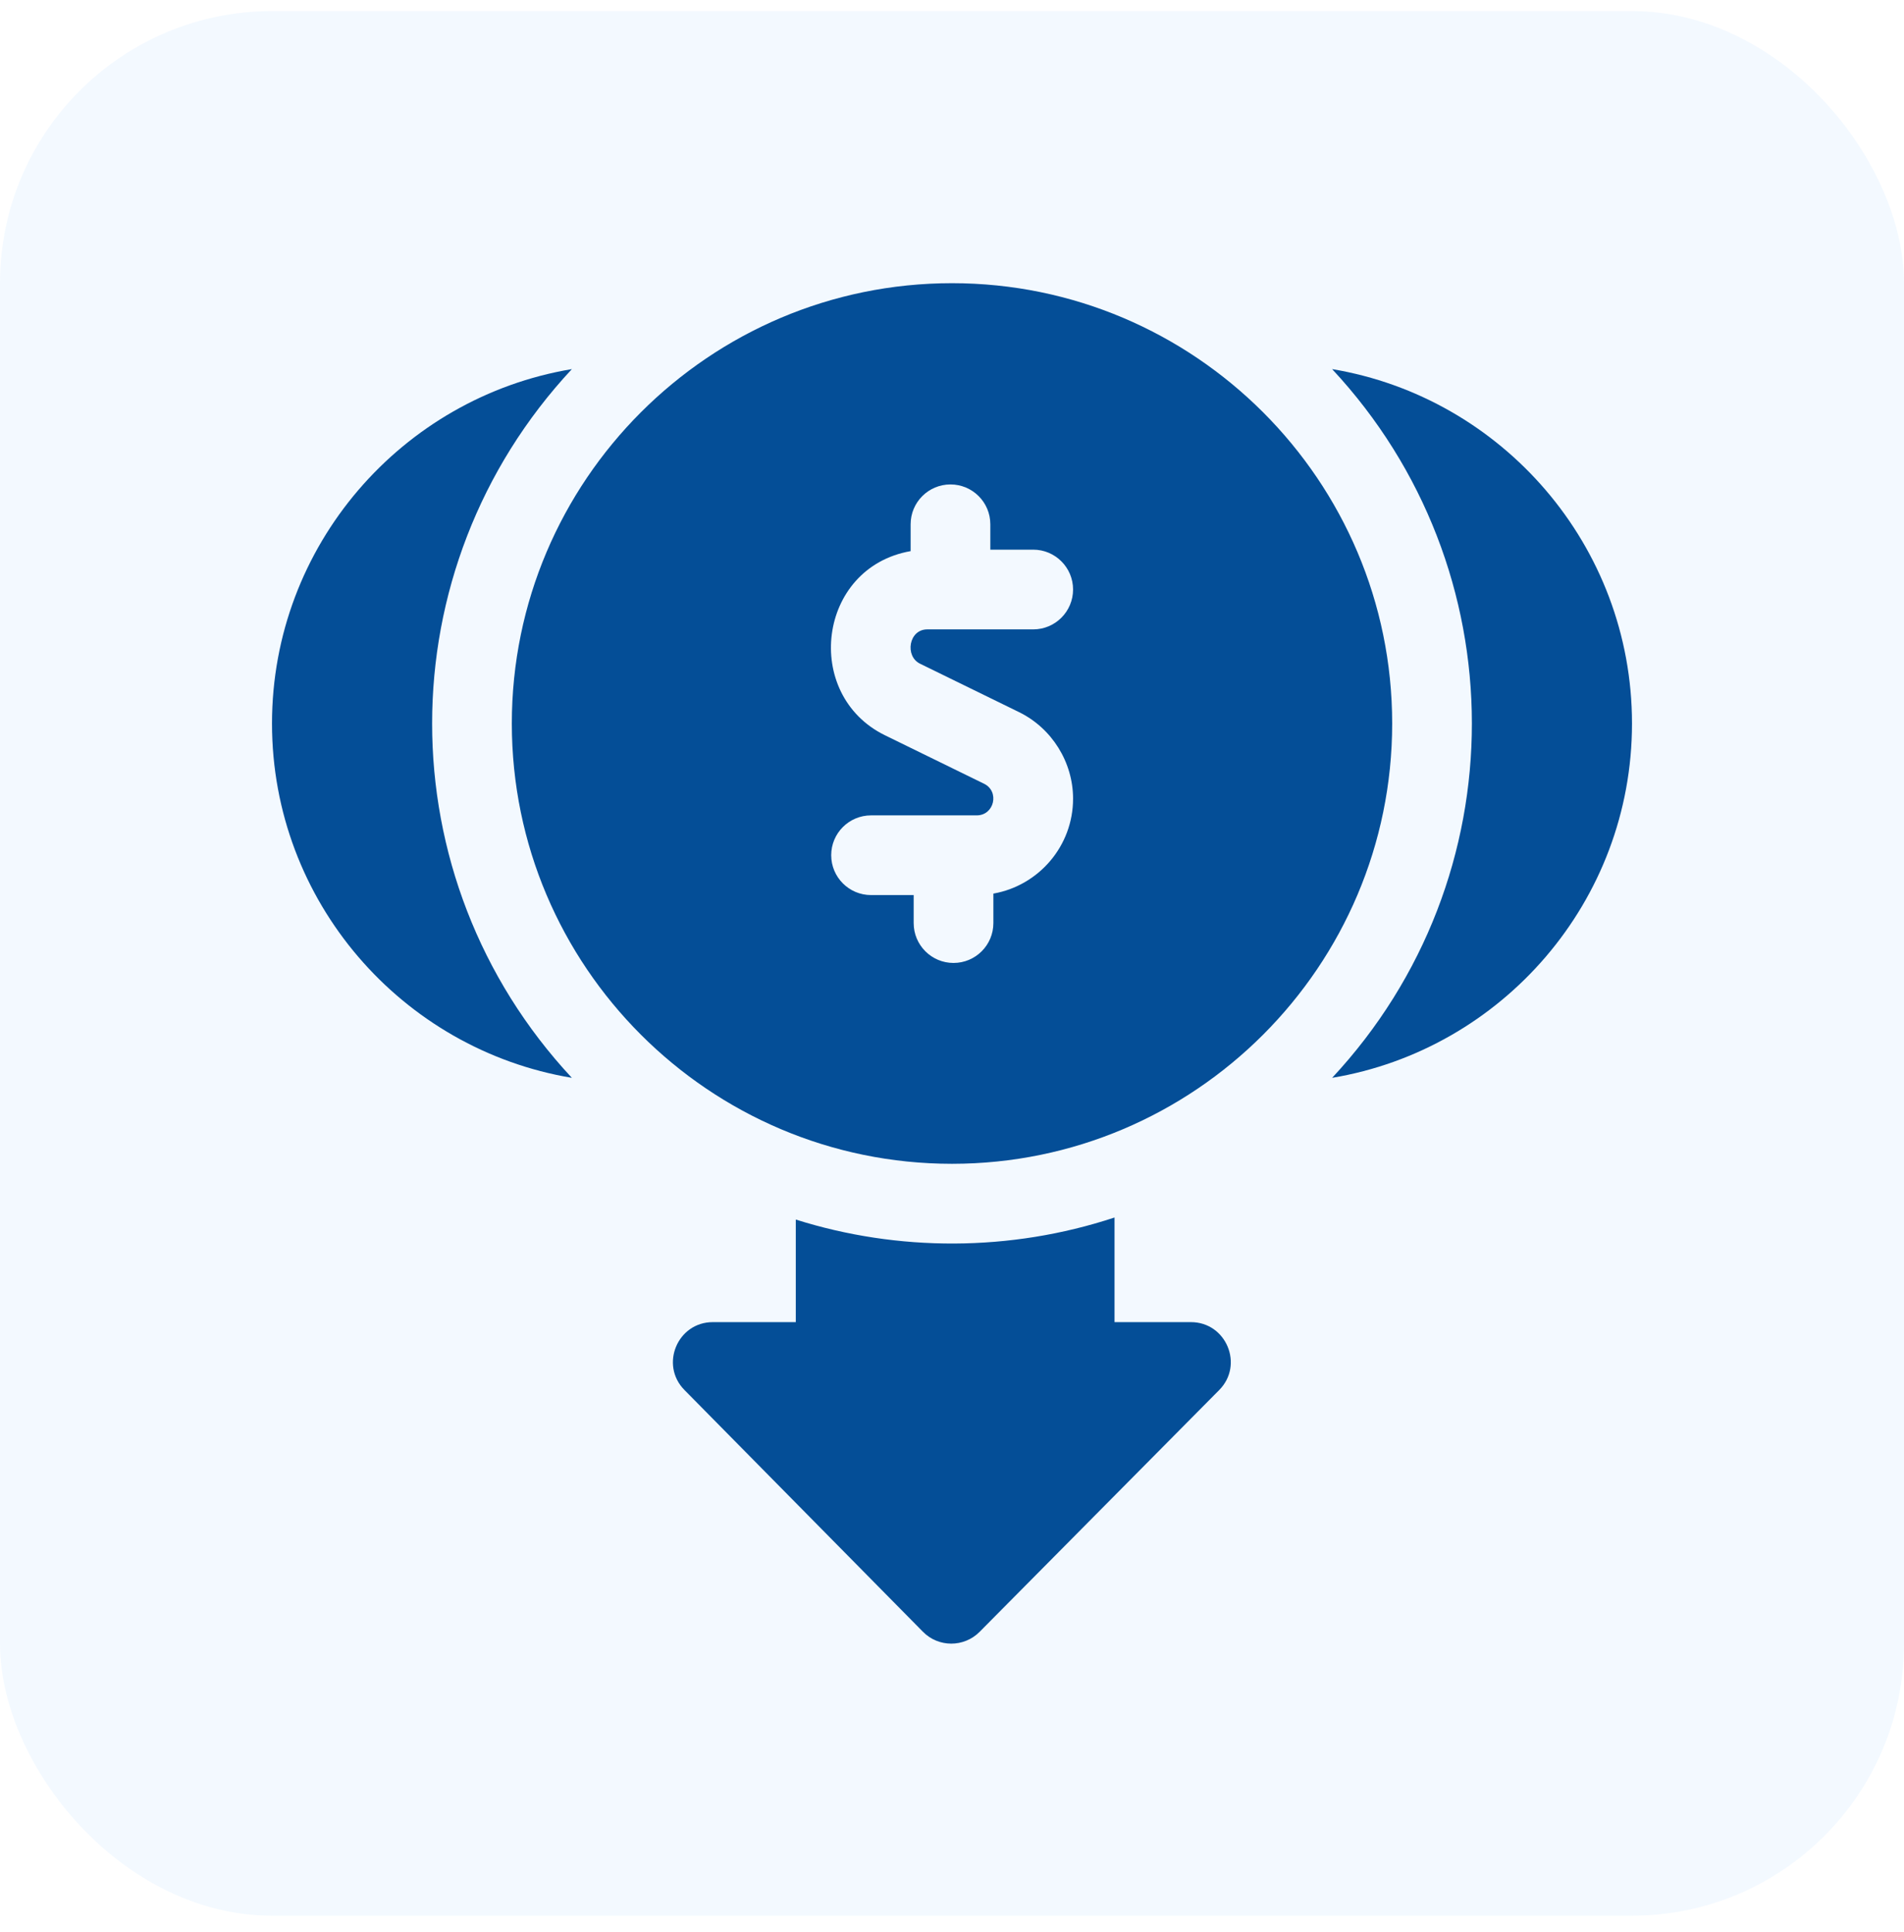
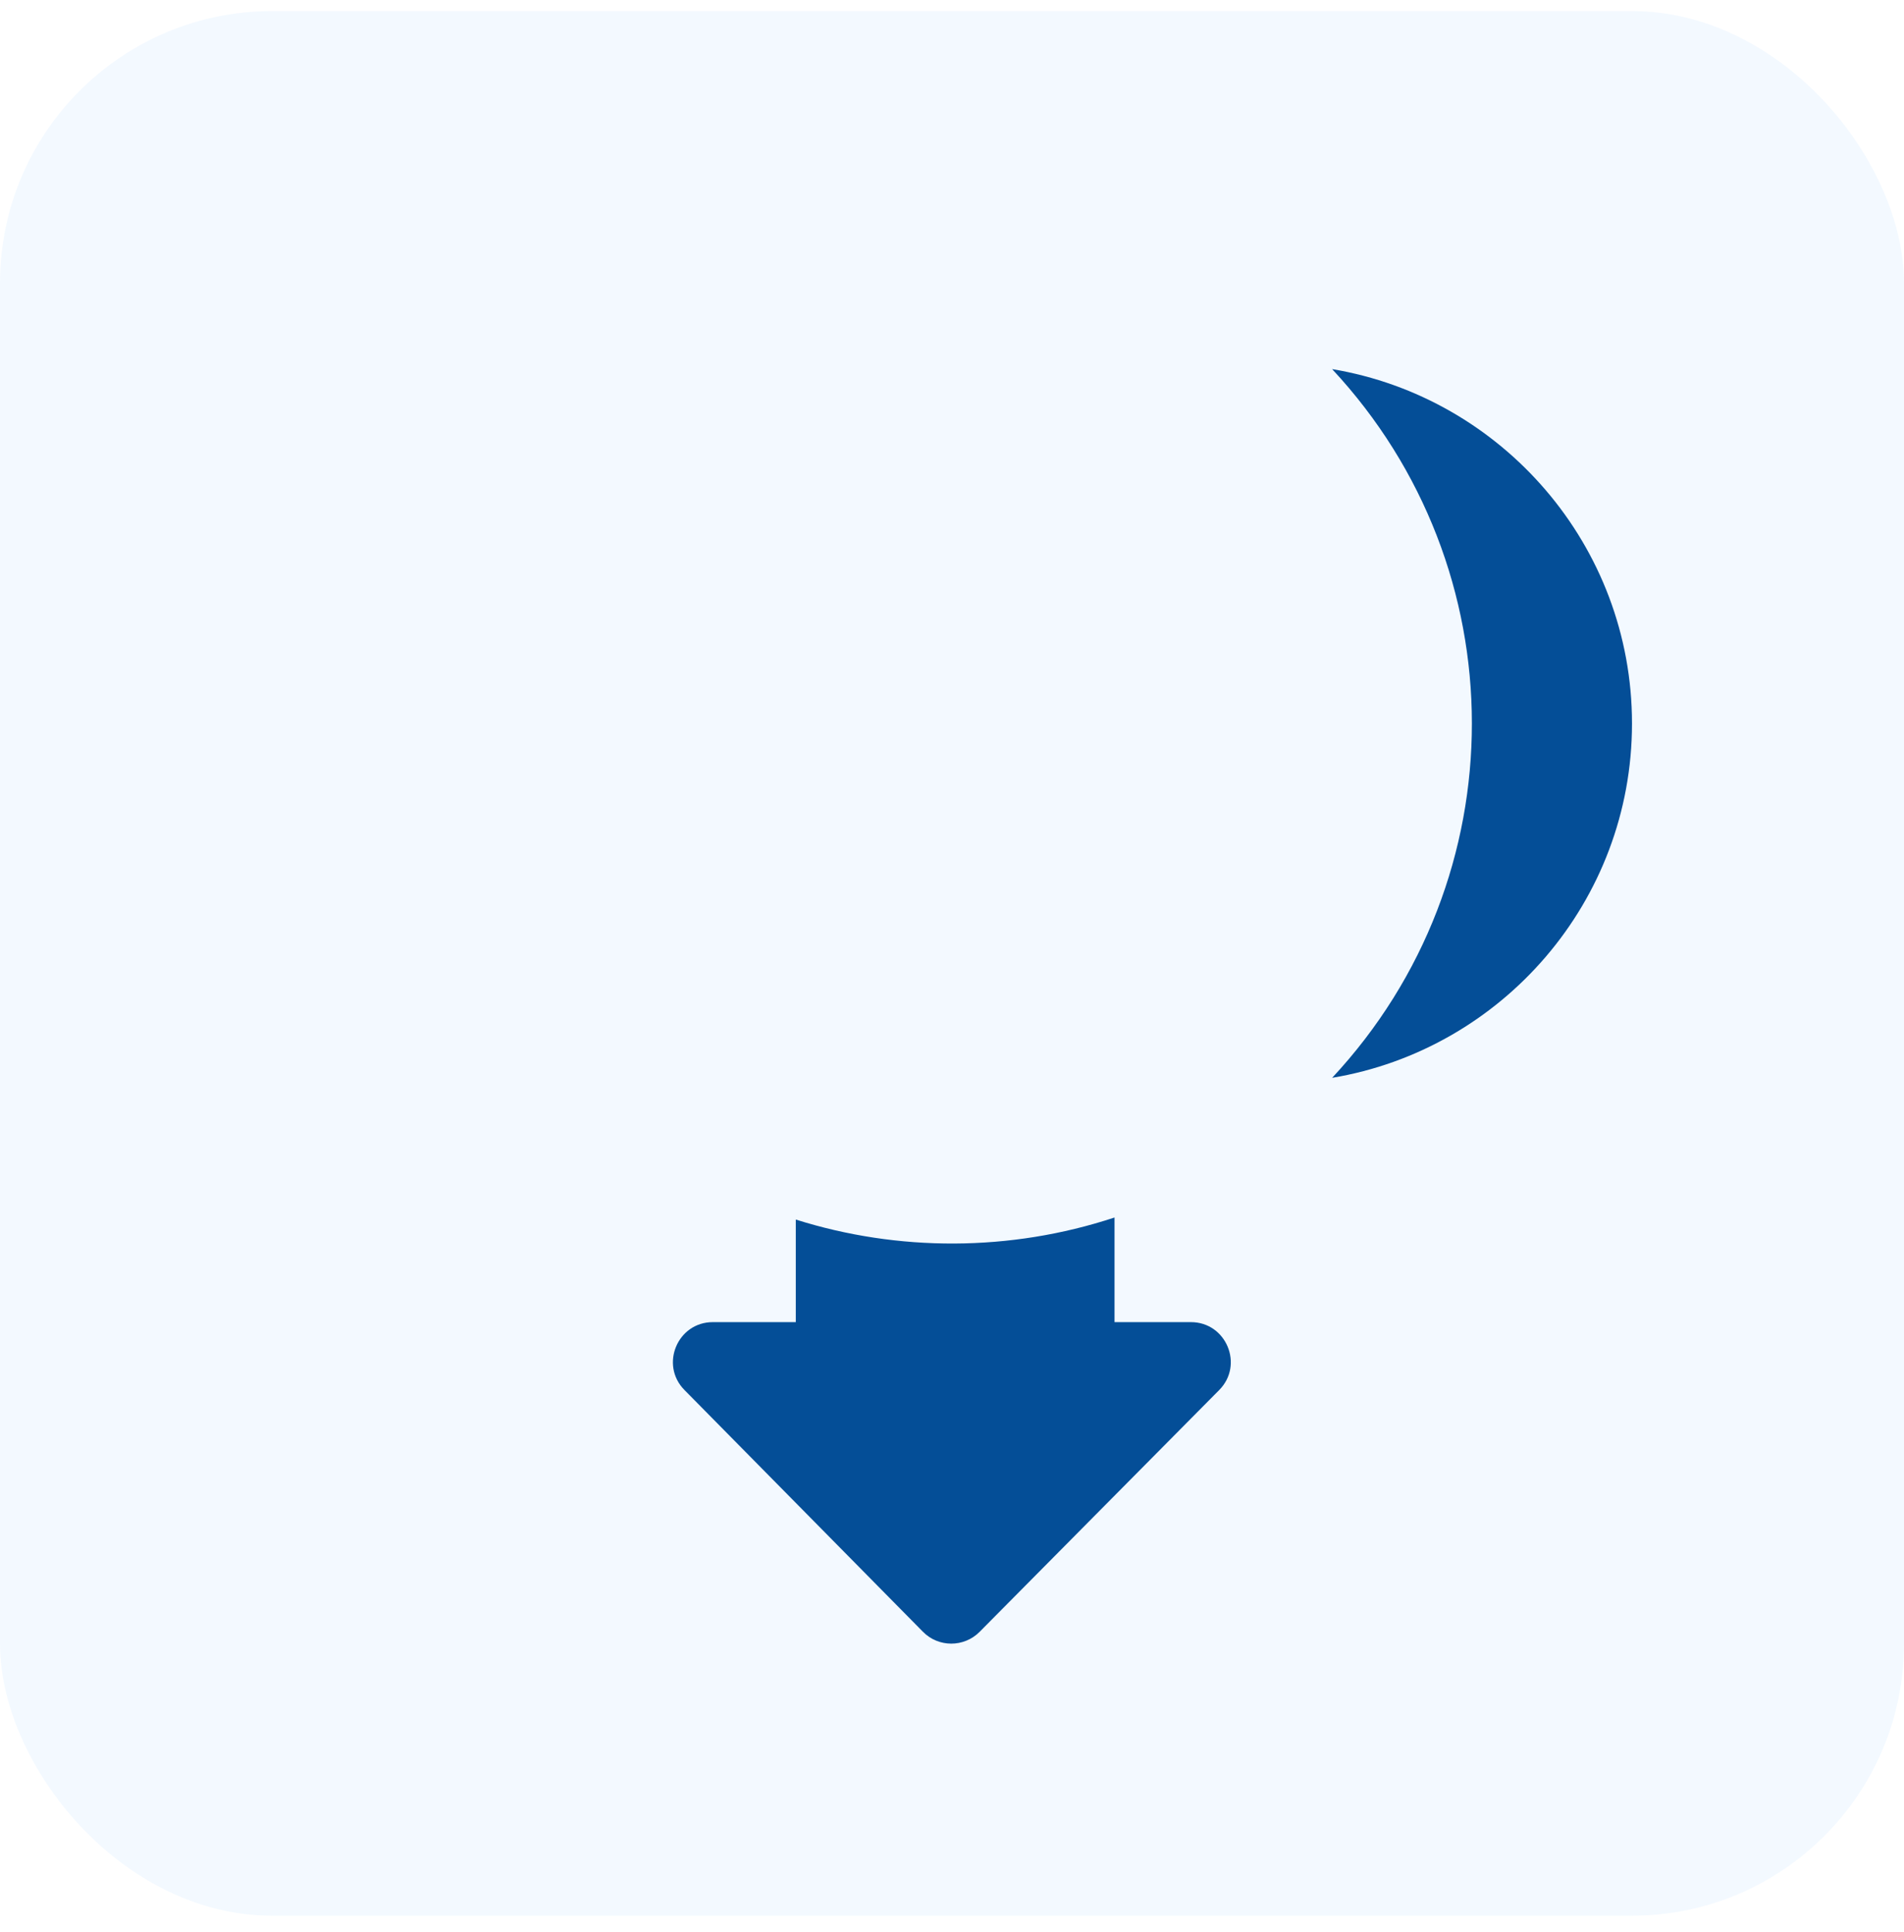
<svg xmlns="http://www.w3.org/2000/svg" width="70" height="71" viewBox="0 0 70 71" fill="none">
  <rect y="0.408" width="70" height="70" rx="10" fill="rgba(0,128,255,.05)" />
  <g clip-path="url(#clip0_1064_54260)">
    <path d="M43.784 48.593H40.975V44.748C37.135 46.014 33.007 46.007 29.257 44.823V48.593H26.206C24.908 48.593 24.251 50.162 25.163 51.087L33.932 59.974C34.504 60.554 35.44 60.554 36.015 59.976L44.824 51.089C45.739 50.167 45.084 48.593 43.784 48.593Z" fill="#044e97" />
-     <path d="M21.025 13.566C14.777 14.608 10 20.053 10 26.591C10 33.13 14.777 38.572 21.024 39.614C14.172 32.266 14.177 20.911 21.025 13.566Z" fill="#044e97" />
    <path d="M48.975 13.566C55.815 20.901 55.837 32.256 48.976 39.614C55.223 38.572 60 33.13 60 26.591C60 20.053 55.223 14.608 48.975 13.566Z" fill="#044e97" />
-     <path d="M35 10.408C26.077 10.408 18.817 17.668 18.817 26.591C18.817 35.514 26.077 42.774 35 42.774C43.923 42.774 51.183 35.514 51.183 26.591C51.183 17.668 43.923 10.408 35 10.408ZM33.822 24.392L37.464 26.173C38.671 26.763 39.451 28.012 39.451 29.355C39.451 31.099 38.183 32.552 36.521 32.843V33.927C36.521 34.736 35.865 35.392 35.056 35.392C34.247 35.392 33.591 34.736 33.591 33.927V32.897H32.024C31.215 32.897 30.559 32.241 30.559 31.432C30.559 30.623 31.215 29.968 32.024 29.968H35.908C36.555 29.968 36.758 29.089 36.178 28.805L32.536 27.024C29.495 25.537 30.051 20.856 33.479 20.256V19.269C33.479 18.46 34.135 17.805 34.944 17.805C35.753 17.805 36.409 18.46 36.409 19.269V20.202H37.986C38.795 20.202 39.451 20.858 39.451 21.667C39.451 22.476 38.795 23.132 37.986 23.132H34.092C33.407 23.132 33.26 24.117 33.822 24.392Z" fill="#044e97" />
  </g>
  <defs>
    <clipPath id="clip0_1064_54260">
      <rect width="50" height="50" fill="white" transform="translate(10 10.408)" />
    </clipPath>
  </defs>
</svg>